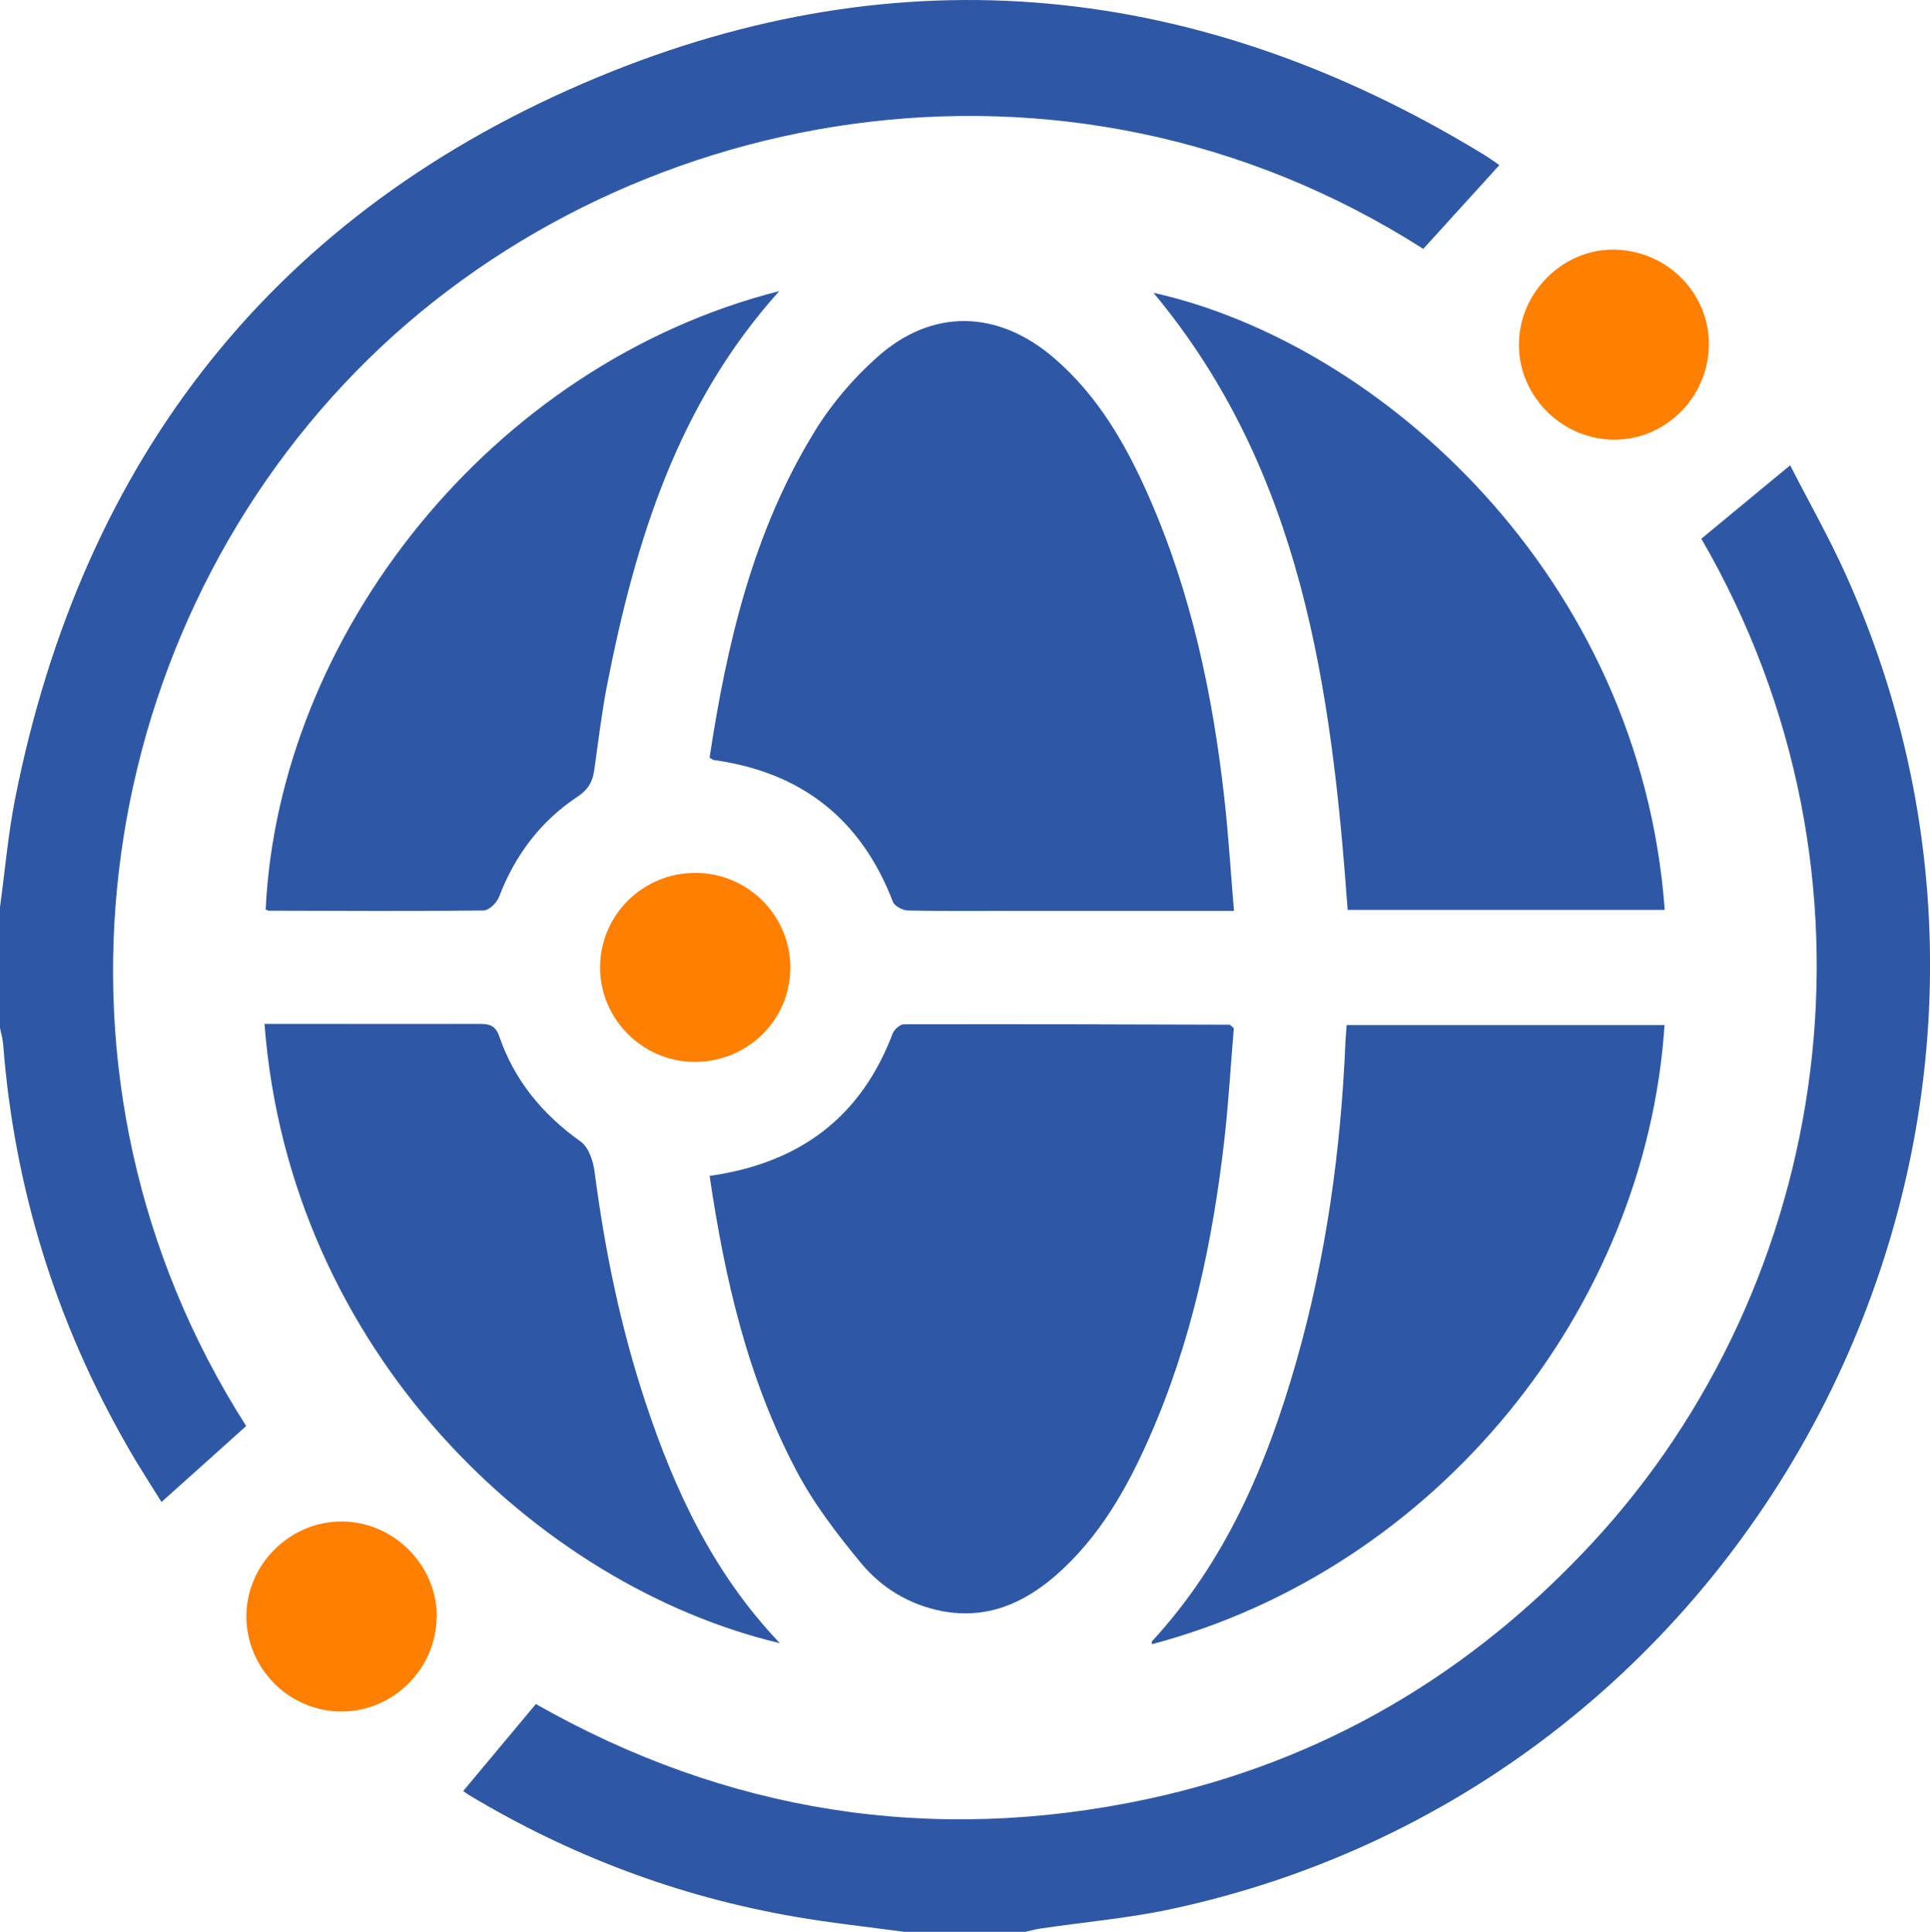
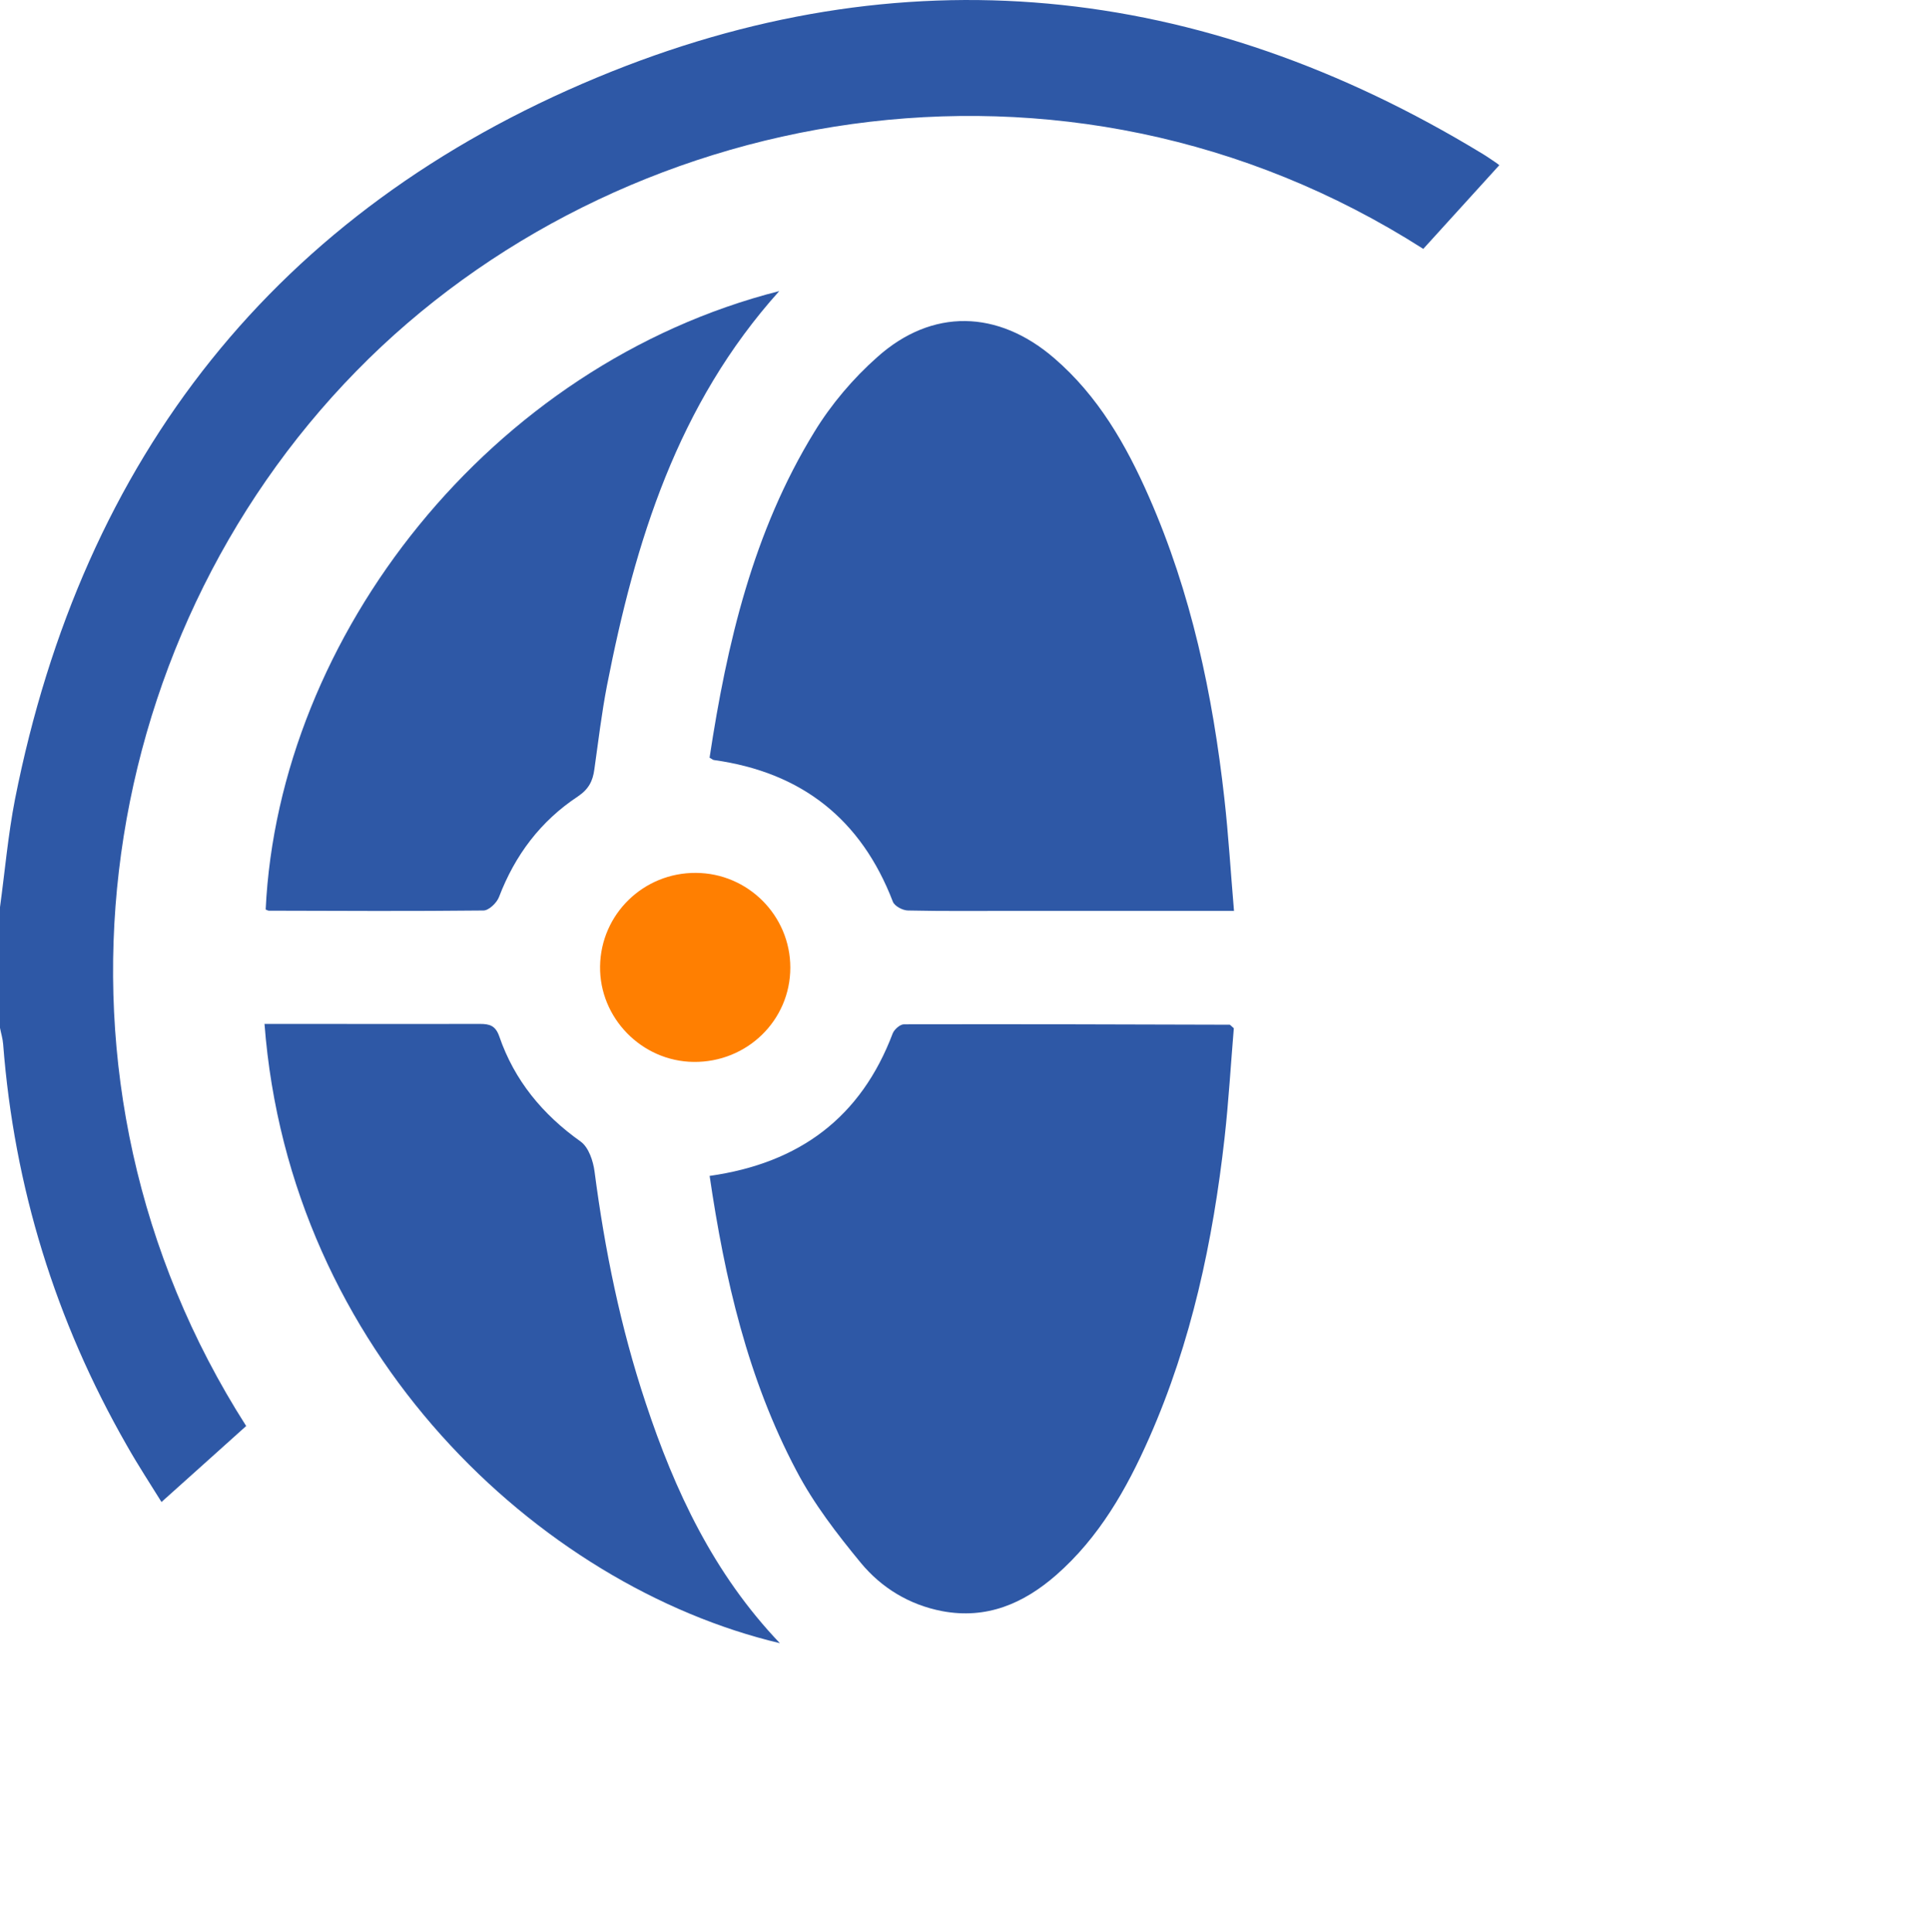
<svg xmlns="http://www.w3.org/2000/svg" id="Layer_2" data-name="Layer 2" viewBox="0 0 98 98.11">
  <defs>
    <style>
      .cls-1 {
        fill: #ff7f01;
      }

      .cls-2 {
        fill: #2e58a6;
      }
    </style>
  </defs>
  <g id="Layer_1-2" data-name="Layer 1">
    <g>
      <path class="cls-2" d="m0,46.07c.25-1.83.41-3.67.76-5.47C4.2,23.21,14.02,10.71,30.33,3.93c15.46-6.43,30.59-4.85,44.93,3.87.22.13.43.28.64.42.11.07.21.15.23.17-1.28,1.41-2.56,2.82-3.86,4.25C53.98.96,31.31,5.34,18.1,18.84,4.59,32.64,1.31,54.9,12.5,72.42c-1.42,1.28-2.83,2.54-4.3,3.86-.53-.86-1.19-1.86-1.77-2.89C2.82,67.08.72,60.29.16,53.03c-.02-.28-.11-.56-.16-.83,0-2.04,0-4.08,0-6.12Z" />
-       <path class="cls-2" d="m45.92,98.11c-1.86-.25-3.72-.45-5.57-.77-5.9-1.02-11.41-3.1-16.54-6.18-.13-.08-.25-.18-.29-.2,1.23-1.47,2.43-2.91,3.69-4.42,9.63,5.48,20.07,7.18,31.08,4.82,8.89-1.91,16.39-6.34,22.57-13.01,12.16-13.12,15.49-33.8,5.53-50.99,1.47-1.22,2.92-2.42,4.51-3.73.9,1.77,1.95,3.61,2.82,5.54,12.71,28.19-4.08,61.37-34.33,67.8-2.17.46-4.41.65-6.61.98-.25.04-.49.11-.73.16h-6.12Z" />
      <path class="cls-2" d="m36.03,59.72c4.58-.65,7.69-2.98,9.3-7.24.08-.2.37-.46.57-.46,5.51-.01,11.03,0,16.54.02.02,0,.05.04.21.18-.15,1.79-.26,3.69-.47,5.57-.59,5.24-1.68,10.37-3.82,15.22-1.15,2.61-2.55,5.07-4.73,6.98-1.66,1.45-3.54,2.26-5.8,1.83-1.66-.32-3.07-1.18-4.12-2.45-1.21-1.47-2.39-3-3.27-4.68-2.47-4.67-3.64-9.74-4.41-14.99Z" />
      <path class="cls-2" d="m62.67,46.26c-3.85,0-7.48,0-11.11,0-1.82,0-3.64.02-5.45-.02-.27,0-.68-.22-.77-.44-1.61-4.2-4.64-6.58-9.08-7.2-.06,0-.11-.06-.23-.12.88-5.8,2.21-11.48,5.33-16.56.85-1.39,1.96-2.7,3.18-3.78,2.79-2.5,6.14-2.41,8.99.05,2.23,1.92,3.65,4.4,4.81,7.04,2.15,4.89,3.24,10.04,3.83,15.32.21,1.86.32,3.73.49,5.72Z" />
-       <path class="cls-2" d="m84.53,46.21h-16.1c-.82-11.29-2.33-22.31-9.86-31.34,11.52,2.57,24.72,14.41,25.96,31.34Z" />
-       <path class="cls-2" d="m68.38,52.06h16.14c-.95,14.41-11.55,27.6-26.02,31.44,0-.05-.03-.11-.01-.14,3.75-4.06,5.84-8.98,7.33-14.2,1.52-5.32,2.27-10.77,2.5-16.29.01-.25.04-.5.06-.82Z" />
-       <path class="cls-2" d="m39.58,14.77c-5.2,5.78-7.33,12.76-8.76,20.05-.27,1.4-.44,2.83-.64,4.25-.08.6-.29,1.01-.84,1.38-1.89,1.25-3.19,2.98-4,5.1-.11.3-.52.69-.79.69-3.63.04-7.26.02-10.89.01-.06,0-.12-.04-.17-.06.66-13.88,11.4-27.68,26.09-31.41Z" />
+       <path class="cls-2" d="m39.58,14.77c-5.2,5.78-7.33,12.76-8.76,20.05-.27,1.4-.44,2.83-.64,4.25-.08.6-.29,1.01-.84,1.38-1.89,1.25-3.19,2.98-4,5.1-.11.3-.52.69-.79.69-3.63.04-7.26.02-10.89.01-.06,0-.12-.04-.17-.06.66-13.88,11.4-27.68,26.09-31.41" />
      <path class="cls-2" d="m13.42,52c.92,0,1.77,0,2.63,0,2.77,0,5.55.01,8.32,0,.5,0,.79.09.98.63.77,2.24,2.2,3.97,4.14,5.35.4.29.63.98.7,1.52.52,3.99,1.32,7.91,2.59,11.73,1.48,4.48,3.46,8.7,6.82,12.22-12.22-2.9-24.9-14.76-26.17-31.46Z" />
      <path class="cls-1" d="m35.33,44.33c2.65.01,4.8,2.17,4.8,4.81,0,2.68-2.2,4.82-4.91,4.79-2.64-.03-4.79-2.24-4.75-4.86.04-2.65,2.21-4.76,4.87-4.74Z" />
-       <path class="cls-1" d="m86.77,17.61c-.08,2.66-2.29,4.78-4.91,4.72-2.67-.07-4.83-2.34-4.73-4.99.09-2.63,2.37-4.77,4.96-4.66,2.67.11,4.76,2.31,4.68,4.94Z" />
-       <path class="cls-1" d="m22.17,82.12c-.02,2.63-2.2,4.8-4.83,4.8-2.64,0-4.81-2.16-4.83-4.8-.02-2.66,2.22-4.88,4.88-4.85,2.63.03,4.8,2.23,4.79,4.85Z" />
    </g>
  </g>
</svg>